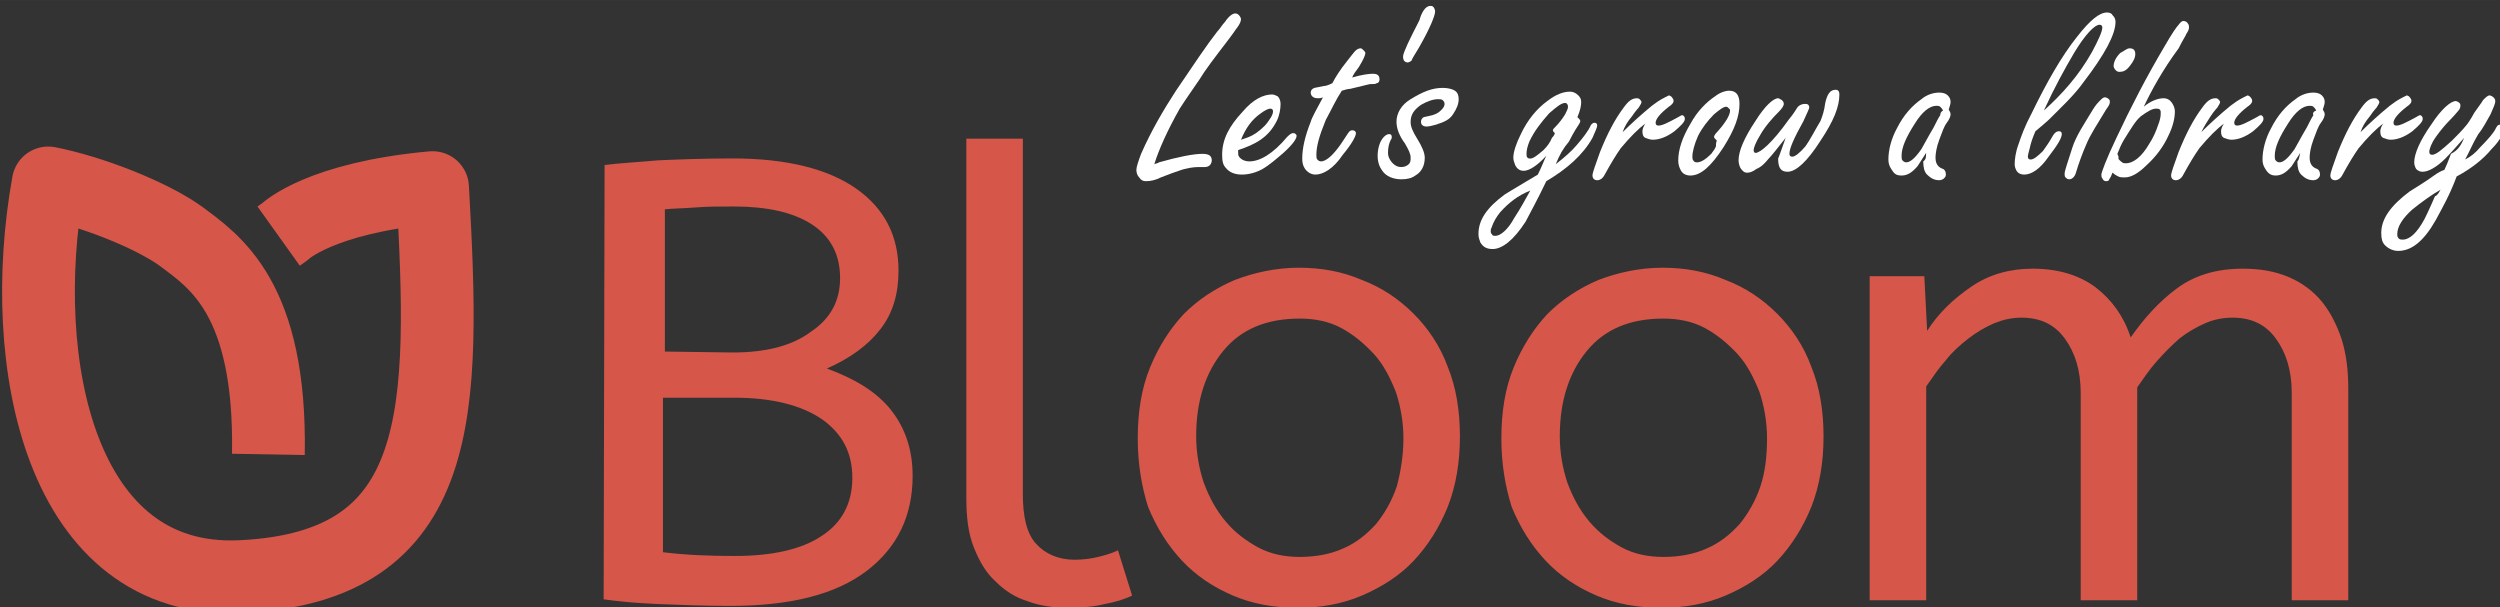
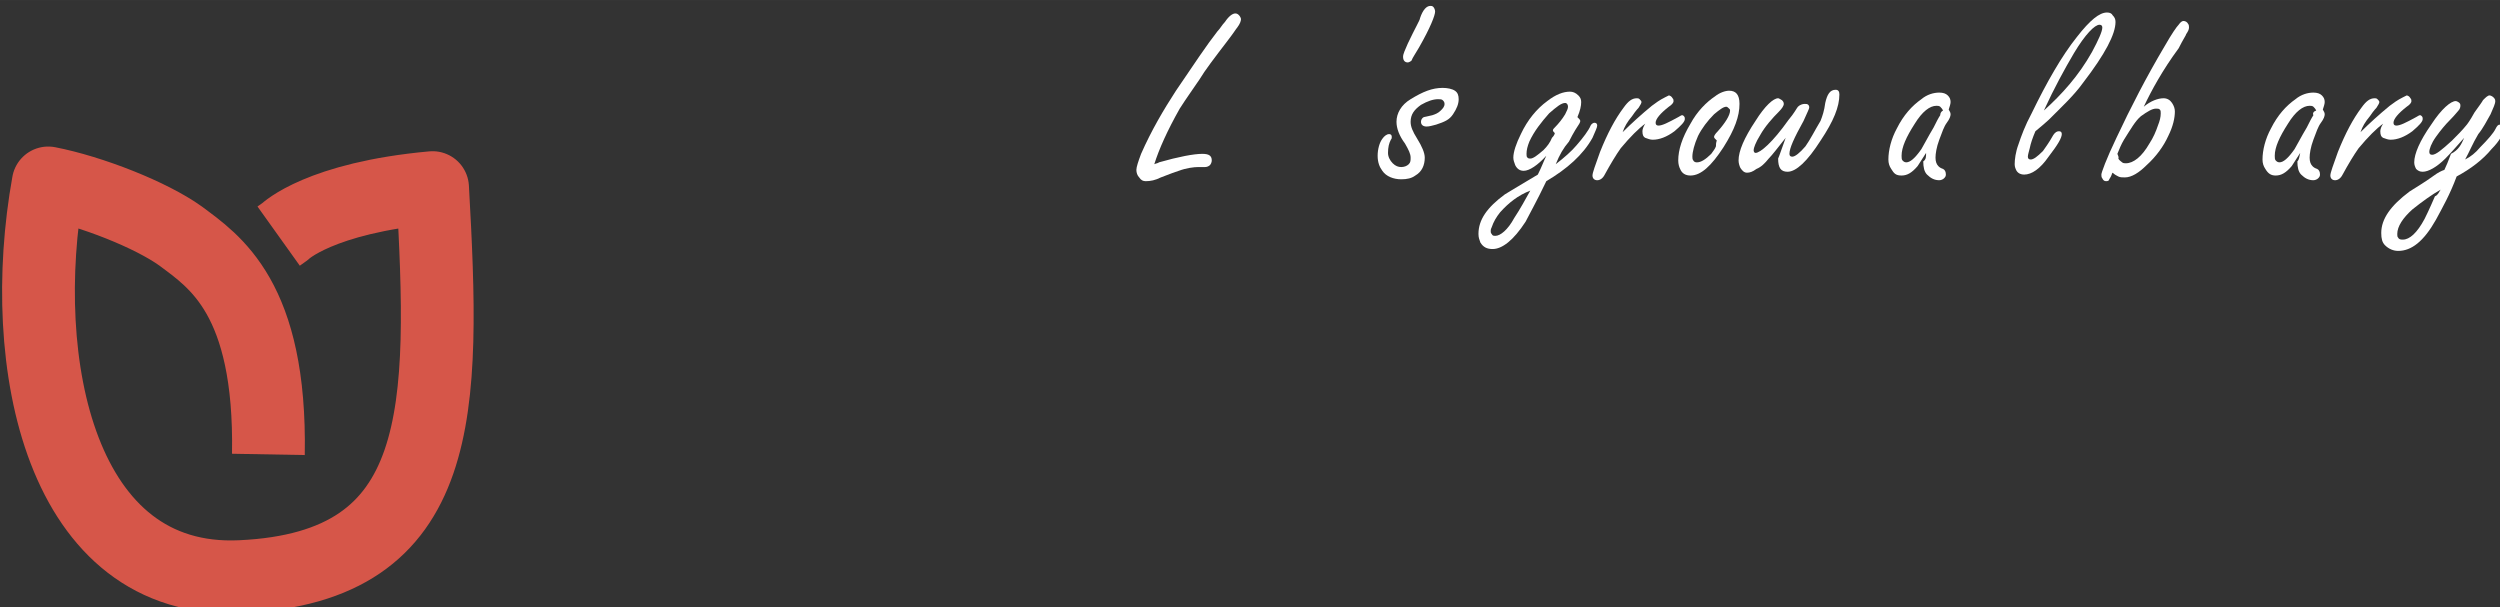
<svg xmlns="http://www.w3.org/2000/svg" xmlns:ns1="http://www.inkscape.org/namespaces/inkscape" xmlns:ns2="http://sodipodi.sourceforge.net/DTD/sodipodi-0.dtd" width="48.437mm" height="11.764mm" viewBox="0 0 171.628 41.682" id="svg4231" version="1.1" ns1:version="0.91 r13725" ns2:docname="bloomNavbarLogo.svg">
  <rect x="0" y="0" width="171.628" height="41.682" fill="#333333" stroke="none" />
  <defs id="defs4233" />
  <ns2:namedview id="base" pagecolor="#ffffff" bordercolor="#666666" borderopacity="1.0" ns1:pageopacity="0.0" ns1:pageshadow="2" ns1:zoom="0.35" ns1:cx="-83.471909" ns1:cy="-1007.7303" ns1:document-units="px" ns1:current-layer="layer1" showgrid="false" fit-margin-top="0" fit-margin-left="0" fit-margin-right="0" fit-margin-bottom="0" ns1:window-width="1920" ns1:window-height="1147" ns1:window-x="3112" ns1:window-y="468" ns1:window-maximized="1" />
  <g ns1:label="Layer 1" ns1:groupmode="layer" id="layer1" transform="translate(200.1,517.05)">
    <g transform="matrix(0.567,0,0,0.567,-551.191,-1603.021)" id="g4227">
      <path id="path4229" ns1:connector-curvature="0" ns1:export-filename="X:\dev\b36\src\BloomExe\Resources\LogoForSplashScreen.png" ns1:export-xdpi="108.54" ns1:export-ydpi="108.54" ns2:nodetypes="cccsccc" class="st1" d="m 651.704,1970.309 c 0.339,-18.976 -6.551,-23.381 -10.617,-26.431 -3.614,-2.598 -10.843,-5.422 -16.039,-6.438 -3.928,21.85 1.475,48.669 23.293,47.665 25.068,-1.153 24.748,-20.186 23.243,-47.1 -13.667,1.242 -17.846,5.309 -17.846,5.309 l -0.791,0.565" style="opacity:1;fill:none;stroke:#d65649;stroke-width:8.81;stroke-linejoin:round;stroke-opacity:1" />
-       <path id="path4231" ns1:connector-curvature="0" ns2:nodetypes="ccscsccsscscccccssscccscscscccsscsccccscccsccsccccssscccsccscssscscssssccscsssccccssscccsccscssscscssssccscsssccscccscccsccscsccccccscsccccccccc" class="st2" d="m 692.411,1935.272 c 1.711,-0.228 3.992,-0.342 6.501,-0.57 2.623,-0.114 5.589,-0.228 9.011,-0.228 6.501,0 11.52,1.255 14.942,3.65 3.422,2.395 5.133,5.703 5.133,9.923 0,2.852 -0.684,5.133 -2.167,7.072 -1.483,1.939 -3.65,3.536 -6.501,4.79 3.422,1.255 6.045,2.852 7.756,5.019 1.711,2.167 2.623,4.79 2.623,7.984 0,4.79 -1.825,8.668 -5.589,11.52 -3.764,2.852 -9.239,4.22 -16.539,4.22 -3.08,0 -5.931,-0.114 -8.783,-0.228 -2.737,-0.114 -4.905,-0.342 -6.502,-0.57 l 0.114,-52.582 m 15.74,47.335 c 4.562,0 8.098,-0.798 10.493,-2.395 2.509,-1.597 3.764,-3.992 3.764,-7.072 0,-3.08 -1.255,-5.361 -3.65,-7.072 -2.509,-1.711 -6.045,-2.623 -10.608,-2.623 l -8.669,0 0,18.706 c 2.737,0.342 5.589,0.456 8.669,0.456 m -0.228,-24.637 c 3.992,0 7.186,-0.798 9.467,-2.509 2.395,-1.597 3.536,-3.764 3.536,-6.501 0,-2.852 -1.141,-5.019 -3.422,-6.502 -2.281,-1.483 -5.475,-2.167 -9.467,-2.167 -1.711,0 -3.194,0 -4.562,0.114 -1.369,0.114 -2.623,0.114 -3.764,0.228 l 0,17.223 8.212,0.114 z m 35.13,17.109 c 0,2.737 0.456,4.79 1.597,6.045 1.141,1.255 2.737,1.939 4.676,1.939 0.912,0 1.939,-0.114 2.852,-0.342 0.912,-0.228 1.711,-0.456 2.395,-0.798 l 1.711,5.475 c -0.912,0.456 -2.053,0.798 -3.308,1.026 -1.369,0.342 -2.852,0.456 -4.448,0.456 -1.711,0 -3.422,-0.228 -4.904,-0.798 -1.483,-0.456 -2.737,-1.255 -3.878,-2.395 -1.141,-1.026 -1.939,-2.395 -2.623,-4.106 -0.684,-1.711 -0.912,-3.65 -0.912,-6.045 l 0,-43.457 6.844,0 0,43.001 0,0 z m 46.08,-6.729 c 0,-1.939 -0.342,-3.878 -0.912,-5.589 -0.684,-1.711 -1.483,-3.308 -2.623,-4.562 -1.141,-1.255 -2.509,-2.395 -3.992,-3.194 -1.483,-0.798 -3.194,-1.141 -5.019,-1.141 -3.992,0 -7.072,1.255 -9.239,3.878 -2.167,2.623 -3.308,6.045 -3.308,10.38 0,1.939 0.342,3.878 0.912,5.589 0.684,1.825 1.483,3.308 2.623,4.676 1.141,1.369 2.509,2.395 3.992,3.194 1.483,0.798 3.194,1.141 5.019,1.141 1.939,0 3.764,-0.342 5.247,-1.026 1.597,-0.684 2.852,-1.711 3.992,-2.966 1.026,-1.255 1.939,-2.852 2.509,-4.562 0.456,-1.711 0.798,-3.65 0.798,-5.817 m -32.165,0 c 0,-3.194 0.456,-6.045 1.483,-8.555 1.026,-2.509 2.395,-4.676 4.106,-6.502 1.711,-1.711 3.764,-3.08 6.159,-4.106 2.395,-0.912 5.019,-1.483 7.756,-1.483 2.737,0 5.247,0.456 7.642,1.483 2.395,0.912 4.448,2.281 6.273,4.106 1.711,1.711 3.194,3.878 4.106,6.387 1.027,2.509 1.483,5.361 1.483,8.441 0,3.08 -0.456,5.931 -1.483,8.555 -1.026,2.509 -2.395,4.676 -4.106,6.501 -1.711,1.825 -3.878,3.194 -6.273,4.22 -2.395,1.026 -5.019,1.483 -7.756,1.483 -2.852,0 -5.475,-0.456 -7.87,-1.483 -2.395,-1.026 -4.448,-2.395 -6.159,-4.22 -1.711,-1.825 -3.08,-3.992 -4.106,-6.501 -0.798,-2.509 -1.255,-5.247 -1.255,-8.326 z m 76.192,0 c 0,-1.939 -0.342,-3.878 -0.912,-5.589 -0.684,-1.711 -1.483,-3.308 -2.623,-4.562 -1.141,-1.255 -2.509,-2.395 -3.992,-3.194 -1.483,-0.798 -3.194,-1.141 -5.019,-1.141 -3.992,0 -7.072,1.255 -9.239,3.878 -2.167,2.623 -3.308,6.045 -3.308,10.38 0,1.939 0.342,3.878 0.912,5.589 0.684,1.825 1.483,3.308 2.623,4.676 1.141,1.369 2.509,2.395 3.992,3.194 1.483,0.798 3.194,1.141 5.019,1.141 1.939,0 3.764,-0.342 5.247,-1.026 1.597,-0.684 2.852,-1.711 3.992,-2.966 1.026,-1.255 1.939,-2.852 2.509,-4.562 0.57,-1.711 0.798,-3.65 0.798,-5.817 m -32.165,0 c 0,-3.194 0.456,-6.045 1.483,-8.555 1.026,-2.509 2.395,-4.676 4.106,-6.502 1.711,-1.711 3.764,-3.08 6.159,-4.106 2.395,-0.912 5.019,-1.483 7.756,-1.483 2.737,0 5.247,0.456 7.642,1.483 2.395,0.912 4.448,2.281 6.273,4.106 1.711,1.711 3.194,3.878 4.106,6.387 1.027,2.509 1.483,5.361 1.483,8.441 0,3.08 -0.456,5.931 -1.483,8.555 -1.026,2.509 -2.395,4.676 -4.106,6.501 -1.711,1.825 -3.878,3.194 -6.273,4.22 -2.395,1.026 -5.019,1.483 -7.756,1.483 -2.852,0 -5.475,-0.456 -7.87,-1.483 -2.395,-1.026 -4.448,-2.395 -6.159,-4.22 -1.711,-1.825 -3.08,-3.992 -4.106,-6.501 -0.798,-2.509 -1.255,-5.247 -1.255,-8.326 l 0,0 z m 51.555,-13.003 c 1.369,-2.167 3.194,-3.878 5.361,-5.361 2.167,-1.483 4.676,-2.167 7.414,-2.167 3.08,0 5.703,0.798 7.642,2.281 1.939,1.483 3.422,3.536 4.22,6.045 1.597,-2.281 3.422,-4.334 5.589,-5.931 2.167,-1.597 4.791,-2.395 7.984,-2.395 2.167,0 3.992,0.342 5.589,1.026 1.597,0.684 2.966,1.711 3.992,2.966 1.026,1.255 1.825,2.852 2.395,4.562 0.57,1.825 0.798,3.764 0.798,5.931 l 0,25.663 -6.844,0 0,-25.093 c 0,-2.737 -0.684,-4.905 -1.939,-6.615 -1.255,-1.711 -2.966,-2.509 -5.247,-2.509 -1.141,0 -2.281,0.228 -3.308,0.684 -1.026,0.456 -2.053,1.027 -3.08,1.825 -0.912,0.798 -1.825,1.711 -2.737,2.737 -0.912,1.027 -1.597,2.053 -2.395,3.194 l 0,25.778 -6.844,0 0,-25.093 c 0,-2.737 -0.684,-4.905 -1.939,-6.615 -1.255,-1.711 -2.966,-2.509 -5.247,-2.509 -1.141,0 -2.167,0.228 -3.308,0.684 -1.027,0.456 -2.053,1.027 -3.08,1.825 -1.027,0.798 -1.939,1.597 -2.737,2.623 -0.912,1.026 -1.597,2.053 -2.395,3.194 l 0,25.892 -6.844,0 0,-39.237 6.615,0 0.342,6.615 z" style="fill:#d65649;fill-opacity:1" />
      <g transform="matrix(1.141,0,0,1.141,591.582,1884.172)" id="g4233" style="fill:#ffffff;fill-opacity:1">
        <path id="path4235" ns1:connector-curvature="0" class="st3" d="m 146.7,44.7 c 0.2,-0.1 0.4,-0.1 0.5,-0.2 2.1,-0.6 3.7,-0.9 4.6,-0.9 0.7,0 1,0.2 1,0.7 0,0.2 -0.1,0.4 -0.2,0.5 -0.1,0.1 -0.3,0.2 -0.5,0.2 -0.1,0 -0.2,0 -0.4,0 -0.1,0 -0.3,0 -0.3,0 -0.5,0 -1.3,0.1 -2.1,0.4 -0.3,0.1 -0.9,0.3 -1.9,0.7 -0.6,0.3 -1.1,0.4 -1.6,0.4 -0.3,0 -0.5,-0.1 -0.7,-0.4 -0.2,-0.2 -0.3,-0.5 -0.3,-0.8 0,-0.3 0.2,-0.9 0.5,-1.7 1.1,-2.5 2.4,-4.7 3.7,-6.7 1.9,-2.8 3.3,-4.9 4.4,-6.3 0.3,-0.3 0.5,-0.7 0.8,-1 0.4,-0.6 0.8,-0.9 1.1,-0.9 0.2,0 0.3,0.1 0.4,0.2 0.1,0.1 0.2,0.3 0.2,0.4 0,0.2 -0.1,0.5 -0.4,0.9 -0.1,0.1 -0.4,0.6 -1.1,1.5 -1.3,1.7 -2.3,3 -2.9,4 -0.6,0.9 -1.4,2 -2.1,3.1 -1.3,2.3 -2.2,4.3 -2.7,5.9 z" style="fill:#ffffff;fill-opacity:1" />
-         <path id="path4237" ns1:connector-curvature="0" class="st3" d="m 155.6,43.2 0,0.2 c 0,0.2 0,0.4 0.1,0.5 0.2,0.3 0.6,0.5 1.1,0.5 1.1,0 2.5,-0.8 4,-2.6 0.3,-0.3 0.5,-0.4 0.6,-0.4 0.1,0 0.2,0 0.3,0.1 0.1,0.1 0.1,0.1 0.1,0.2 0,0.3 -0.4,0.9 -1.4,1.8 -0.7,0.6 -1.5,1.3 -2.2,1.7 -0.7,0.4 -1.5,0.6 -2.2,0.6 -0.7,0 -1.3,-0.2 -1.7,-0.7 -0.3,-0.3 -0.4,-0.7 -0.4,-1.4 0,-1.6 0.7,-3 2.2,-4.6 1.1,-1.3 2.2,-1.8 3.1,-1.8 0.2,0 0.4,0.1 0.6,0.2 0.2,0.2 0.3,0.5 0.3,0.8 0,0.5 -0.1,1.2 -0.4,1.8 -0.9,1.8 -2.3,2.5 -4.1,3.1 z m 0.3,-1.1 c 0.6,-0.2 1,-0.3 1.6,-0.7 0.8,-0.6 1.1,-0.9 1.6,-1.7 0.1,-0.2 0.2,-0.4 0.2,-0.6 0,-0.2 -0.1,-0.3 -0.3,-0.3 -0.2,0 -0.6,0.2 -1,0.5 -1,0.7 -1.6,1.6 -2.1,2.8 z" style="fill:#ffffff;fill-opacity:1" />
-         <path id="path4239" ns1:connector-curvature="0" class="st3" d="m 166.6,36.9 c -0.6,0.9 -1.1,2 -1.7,3.1 -0.7,1.7 -1,2.8 -1,3.7 0,0.2 0,0.4 0.1,0.5 0.1,0.1 0.2,0.2 0.4,0.2 0.4,0 1,-0.4 1.7,-1.3 0.4,-0.5 0.7,-1 1.1,-1.6 0.2,-0.3 0.3,-0.4 0.5,-0.4 0.1,0 0.2,0 0.3,0.1 0.1,0.1 0.1,0.2 0.1,0.2 0,0.3 -0.4,1.1 -1.4,2.3 -1,1.5 -2.1,2.1 -2.9,2.1 -0.4,0 -0.8,-0.2 -1.1,-0.6 -0.2,-0.3 -0.3,-0.6 -0.3,-1.1 0,-1.1 0.3,-2.4 0.9,-3.9 0.1,-0.4 0.6,-1.3 1.3,-2.6 -0.2,0.1 -0.4,0.1 -0.5,0.1 -0.2,0 -0.3,0 -0.5,-0.1 -0.2,-0.1 -0.3,-0.3 -0.3,-0.5 0,-0.2 0.1,-0.4 0.4,-0.5 0.1,0 0.4,-0.1 1,-0.2 0.2,0 0.5,-0.1 0.9,-0.3 0.3,-0.6 0.8,-1.4 1.6,-2.4 0.4,-0.5 0.7,-0.9 0.8,-1 0.2,-0.2 0.4,-0.3 0.6,-0.3 0.1,0 0.2,0.1 0.3,0.2 0.1,0.1 0.2,0.2 0.2,0.3 0,0.2 -0.2,0.7 -0.7,1.5 -0.3,0.4 -0.6,0.8 -0.7,1.1 1,-0.3 1.8,-0.4 2.2,-0.4 0.5,0 0.7,0.2 0.7,0.6 0,0.2 -0.1,0.4 -0.3,0.4 -0.1,0.1 -0.3,0.1 -0.7,0.1 -0.1,0 -0.8,0.2 -2.1,0.5 -0.2,0 -0.6,0.1 -0.9,0.2 l 0,0 z" style="fill:#ffffff;fill-opacity:1" />
        <path id="path4241" ns1:connector-curvature="0" class="st3" d="m 176,27.9 c 0.1,0 0.2,0 0.3,0.1 0.1,0.1 0.2,0.3 0.2,0.5 0,0.4 -0.5,1.7 -1.7,3.8 -0.4,0.7 -0.7,1.1 -0.8,1.4 -0.1,0.1 -0.3,0.2 -0.4,0.2 -0.3,0 -0.5,-0.2 -0.5,-0.6 0,-0.3 0.2,-0.7 0.5,-1.4 0.8,-1.7 1.3,-2.5 1.3,-2.7 0.3,-0.9 0.7,-1.3 1.1,-1.3 z" style="fill:#ffffff;fill-opacity:1" />
        <path id="path4243" ns1:connector-curvature="0" class="st3" d="m 177.3,36.6 c 0.5,0 1,0.1 1.3,0.3 0.3,0.2 0.4,0.5 0.4,0.9 0,0.5 -0.2,1 -0.6,1.6 -0.4,0.6 -0.9,0.8 -1.8,1.1 -0.4,0.1 -0.7,0.2 -1,0.2 -0.4,0 -0.6,-0.2 -0.6,-0.5 0,-0.2 0.1,-0.4 0.3,-0.5 0.1,0 0.4,-0.1 0.9,-0.2 0.3,-0.1 0.6,-0.2 0.9,-0.5 0.2,-0.2 0.4,-0.4 0.4,-0.7 0,-0.2 -0.1,-0.3 -0.2,-0.4 -0.1,-0.1 -0.3,-0.1 -0.5,-0.1 -0.5,0 -1.1,0.2 -1.8,0.6 -0.7,0.5 -1.1,1 -1.1,1.8 0,0.5 0.2,1 0.7,1.8 0.5,0.8 0.8,1.5 0.8,2 0,0.8 -0.3,1.5 -1,1.9 -0.4,0.3 -0.9,0.4 -1.5,0.4 -0.8,0 -1.6,-0.3 -2,-0.9 -0.3,-0.4 -0.5,-0.9 -0.5,-1.6 0,-0.7 0.2,-1.4 0.5,-1.8 0.2,-0.3 0.5,-0.5 0.7,-0.5 0.2,0 0.3,0.1 0.3,0.3 0,0.1 0,0.2 -0.1,0.3 -0.2,0.4 -0.3,0.8 -0.3,1.4 0,0.4 0.2,0.8 0.5,1.1 0.3,0.3 0.6,0.4 0.9,0.4 0.3,0 0.6,-0.1 0.8,-0.3 0.2,-0.2 0.2,-0.4 0.2,-0.7 0,-0.4 -0.2,-0.8 -0.6,-1.5 -0.6,-0.8 -0.9,-1.6 -0.9,-2.3 0,-0.9 0.5,-1.8 1.5,-2.4 1.3,-0.8 2.3,-1.2 3.4,-1.2 l 0,0 z" style="fill:#ffffff;fill-opacity:1" />
        <path id="path4245" ns1:connector-curvature="0" class="st3" d="m 189.3,44.7 c 0.9,-0.7 1.7,-1.4 2.2,-2 0.7,-0.8 1.3,-1.6 1.5,-2.1 0.1,-0.2 0.3,-0.3 0.4,-0.3 0.2,0 0.3,0.1 0.3,0.3 0,0.2 -0.2,0.6 -0.5,1.3 -1,1.8 -2.7,3.3 -4.9,4.6 -1,2.1 -1.8,3.5 -2.2,4.3 -1.3,2 -2.5,2.9 -3.5,2.9 -0.6,0 -1,-0.2 -1.3,-0.7 -0.1,-0.3 -0.2,-0.5 -0.2,-0.9 0,-1.5 0.9,-2.8 2.8,-4.2 0.3,-0.2 1.5,-0.9 3.5,-2.1 0.4,-0.8 0.7,-1.6 0.9,-2 -0.9,1 -1.8,1.6 -2.4,1.6 -0.4,0 -0.7,-0.2 -0.9,-0.6 -0.1,-0.3 -0.2,-0.5 -0.2,-0.8 0,-0.6 0.3,-1.5 0.8,-2.5 0.7,-1.5 1.7,-2.7 2.8,-3.5 0.9,-0.7 1.7,-1 2.4,-1 0.3,0 0.6,0.1 0.9,0.4 0.2,0.2 0.3,0.4 0.3,0.7 0,0.4 -0.1,0.9 -0.4,1.6 0.2,0.2 0.3,0.3 0.3,0.4 0,0.1 0,0.1 -0.1,0.3 -0.2,0.3 -0.6,0.9 -1.1,1.9 -0.6,0.7 -1,1.4 -1.4,2.4 z m -0.1,-3.3 c -0.1,-0.1 -0.2,-0.2 -0.2,-0.3 0,-0.1 0.1,-0.2 0.2,-0.3 0.4,-0.4 0.8,-0.9 1.1,-1.4 0.2,-0.4 0.3,-0.6 0.3,-0.8 0,-0.2 -0.1,-0.4 -0.3,-0.4 -0.4,0 -0.9,0.4 -1.7,1.1 -0.8,0.9 -1.6,1.9 -2.1,3 -0.2,0.5 -0.3,0.9 -0.3,1.3 0,0.2 0,0.3 0.1,0.4 0.1,0.1 0.2,0.1 0.3,0.1 0.3,0 0.7,-0.3 1.4,-0.9 0.4,-0.4 0.7,-0.8 0.9,-1.3 0.3,-0.3 0.3,-0.5 0.3,-0.5 l 0,0 z m -2.6,6.1 c -1.3,0.5 -2.3,1.3 -3.2,2.3 -0.4,0.5 -0.7,1 -0.9,1.6 -0.1,0.2 -0.1,0.3 -0.1,0.4 0,0.1 0,0.2 0.1,0.3 0.1,0.2 0.2,0.2 0.4,0.2 0.5,0 1.3,-0.6 2,-1.9 0.6,-0.9 1.2,-2 1.7,-2.9 z" style="fill:#ffffff;fill-opacity:1" />
        <path id="path4247" ns1:connector-curvature="0" class="st3" d="m 196.4,41.3 c 0.9,-0.9 2,-1.9 3.1,-2.8 0.4,-0.3 0.8,-0.6 1.4,-0.9 0.2,-0.1 0.4,-0.2 0.4,-0.2 0.1,0 0.3,0.1 0.4,0.3 0.1,0.1 0.1,0.2 0.1,0.3 0,0.2 -0.2,0.4 -0.5,0.6 -0.9,0.7 -1.4,1.3 -1.4,1.7 0,0.2 0.1,0.3 0.3,0.3 0.4,0 1,-0.3 2.1,-0.9 0.2,-0.1 0.3,-0.2 0.4,-0.2 0.1,0 0.1,0 0.2,0.1 0.1,0.1 0.1,0.2 0.1,0.3 0,0.3 -0.4,0.7 -1.1,1.3 -0.8,0.6 -1.6,0.9 -2.3,0.9 -0.3,0 -0.5,-0.1 -0.8,-0.2 -0.2,-0.1 -0.3,-0.3 -0.3,-0.7 0,-0.2 0.1,-0.5 0.3,-0.8 -0.7,0.5 -1.6,1.4 -2.6,2.6 -0.5,0.7 -1.1,1.7 -1.7,2.8 -0.2,0.4 -0.5,0.6 -0.8,0.6 -0.3,0 -0.5,-0.2 -0.5,-0.5 0,-0.3 0.3,-1.1 0.8,-2.5 0.8,-2 1.6,-3.5 2.5,-4.7 0.5,-0.7 0.9,-1 1.4,-1 0.1,0 0.2,0 0.3,0.1 0.1,0.1 0.2,0.2 0.2,0.3 0,0.1 -0.1,0.3 -0.3,0.6 0,0 -0.3,0.3 -0.7,0.9 -0.5,0.6 -0.8,1.1 -1,1.7 l 0,0 z" style="fill:#ffffff;fill-opacity:1" />
        <path id="path4249" ns1:connector-curvature="0" class="st3" d="m 207.7,36.9 c 0.7,0 1.1,0.4 1.1,1.4 0,1.3 -0.5,2.7 -1.7,4.6 -1.3,2 -2.4,3 -3.5,3 -0.5,0 -0.9,-0.2 -1.1,-0.7 -0.1,-0.2 -0.2,-0.5 -0.2,-0.9 0,-1.1 0.4,-2.4 1.3,-3.9 0.7,-1.3 1.7,-2.3 2.6,-2.9 0.5,-0.4 1.1,-0.6 1.5,-0.6 z m -1.3,5.3 c -0.2,-0.2 -0.3,-0.3 -0.3,-0.4 0,-0.1 0.1,-0.3 0.4,-0.6 0.8,-0.9 1.3,-1.7 1.3,-2.2 0,-0.1 0,-0.1 -0.1,-0.2 -0.1,-0.1 -0.2,-0.2 -0.3,-0.2 -0.3,0 -0.7,0.3 -1.3,0.8 -0.7,0.7 -1.3,1.5 -1.7,2.3 -0.4,0.9 -0.6,1.7 -0.6,2.2 0,0.1 0,0.3 0.1,0.4 0.1,0.2 0.3,0.2 0.4,0.2 0.4,0 0.9,-0.3 1.5,-0.9 0.2,-0.3 0.4,-0.5 0.5,-0.8 0,-0.5 0.1,-0.6 0.1,-0.6 l 0,0 z" style="fill:#ffffff;fill-opacity:1" />
        <path id="path4251" ns1:connector-curvature="0" class="st3" d="m 213.7,41.9 c -0.8,1 -1.4,1.8 -1.8,2.2 -0.4,0.5 -0.8,0.9 -1.3,1.1 -0.4,0.3 -0.7,0.4 -1,0.4 -0.3,0 -0.5,-0.2 -0.7,-0.5 -0.1,-0.2 -0.2,-0.5 -0.2,-0.8 0,-1 0.6,-2.4 1.8,-4.2 1,-1.6 1.9,-2.4 2.4,-2.4 0.1,0 0.2,0.1 0.4,0.2 0.1,0.1 0.2,0.2 0.2,0.4 0,0.2 -0.2,0.5 -0.5,0.8 -0.7,0.7 -1.5,1.6 -2,2.5 -0.5,0.8 -0.7,1.4 -0.7,1.6 0,0.2 0.1,0.3 0.2,0.3 0.5,0 1.8,-1.1 3.5,-3.5 0.6,-0.7 0.9,-1.3 1,-1.4 0.2,-0.2 0.5,-0.3 0.7,-0.3 0.2,0 0.3,0 0.4,0.1 0.1,0.1 0.1,0.2 0.1,0.3 0,0.1 -0.2,0.5 -0.6,1.4 -1,1.8 -1.5,2.9 -1.5,3.5 0,0.2 0.1,0.3 0.3,0.3 0.3,0 0.8,-0.4 1.4,-1.1 0.5,-0.7 1,-1.7 1.6,-2.7 0.2,-0.5 0.4,-1.1 0.5,-1.9 0.2,-0.9 0.5,-1.4 1.1,-1.4 0.3,0 0.4,0.2 0.4,0.5 0,1.3 -0.6,2.8 -2,4.9 -1.4,2.2 -2.6,3.3 -3.5,3.3 -0.7,0 -1,-0.4 -1,-1.4 0.1,-0.2 0.4,-1.1 0.8,-2.2 l 0,0 z" style="fill:#ffffff;fill-opacity:1" />
        <path id="path4253" ns1:connector-curvature="0" class="st3" d="m 228.6,43.5 c -0.3,0.5 -0.6,0.9 -0.9,1.4 -0.6,0.7 -1.1,1 -1.7,1 -0.6,0 -0.8,-0.2 -1.1,-0.7 -0.2,-0.3 -0.3,-0.6 -0.3,-1 0,-1 0.3,-2.2 0.9,-3.3 0.7,-1.4 1.6,-2.4 2.6,-3.1 0.6,-0.5 1.3,-0.7 1.9,-0.7 0.4,0 0.7,0.1 0.9,0.3 0.2,0.2 0.3,0.4 0.3,0.7 0,0.2 -0.1,0.5 -0.2,0.8 0.1,0.2 0.2,0.3 0.2,0.5 0,0.2 -0.1,0.5 -0.4,0.9 -0.3,0.4 -0.5,1 -0.8,1.8 -0.3,0.8 -0.4,1.5 -0.4,1.9 0,0.4 0.1,0.7 0.3,0.9 0.1,0.1 0.2,0.2 0.5,0.3 0.2,0.1 0.3,0.3 0.3,0.6 0,0.2 -0.1,0.3 -0.2,0.4 -0.1,0.1 -0.3,0.2 -0.5,0.2 -0.5,0 -0.9,-0.2 -1.3,-0.6 -0.3,-0.3 -0.4,-0.8 -0.4,-1.4 0.3,-0.2 0.3,-0.5 0.3,-0.9 l 0,0 z m 1.8,-4.5 c -0.1,-0.2 -0.2,-0.3 -0.3,-0.4 -0.1,-0.1 -0.3,-0.1 -0.4,-0.1 -0.7,0 -1.5,0.6 -2.3,1.9 -0.9,1.4 -1.4,2.5 -1.4,3.4 0,0.2 0,0.4 0.1,0.5 0.1,0.1 0.2,0.2 0.4,0.2 0.4,0 0.9,-0.4 1.6,-1.4 0.3,-0.5 0.7,-1.3 1.3,-2.3 0.3,-0.6 0.5,-1 0.7,-1.3 0,-0.2 0.1,-0.4 0.3,-0.5 z" style="fill:#ffffff;fill-opacity:1" />
        <path id="path4255" ns1:connector-curvature="0" class="st3" d="m 240.2,41.2 c -0.3,0.7 -0.5,1.3 -0.6,1.8 -0.1,0.4 -0.2,0.7 -0.2,0.9 0,0.2 0.1,0.3 0.3,0.3 0.3,0 0.7,-0.3 1.3,-0.9 0.2,-0.3 0.6,-0.8 1.1,-1.7 0.2,-0.3 0.4,-0.4 0.6,-0.4 0.2,0 0.3,0.1 0.3,0.3 0,0.4 -0.4,1.1 -1.4,2.4 -0.9,1.3 -1.8,1.9 -2.6,1.9 -0.3,0 -0.6,-0.1 -0.8,-0.4 -0.1,-0.2 -0.2,-0.4 -0.2,-0.7 0,-0.5 0.1,-1.3 0.4,-2.1 0.3,-0.9 0.7,-2 1.4,-3.3 1.6,-3.3 3.2,-6.1 4.8,-8.1 1.4,-1.8 2.4,-2.6 3.2,-2.6 0.3,0 0.5,0.1 0.6,0.3 0.2,0.2 0.3,0.4 0.3,0.7 0,1.3 -1.1,3.4 -3.4,6.4 -1,1.4 -2.3,2.6 -3.7,4 -0.2,0.2 -0.8,0.7 -1.4,1.2 l 0,0 z m 0.9,-2.2 c 1.9,-1.7 3.7,-3.7 5.1,-6.2 0.7,-1.3 1.1,-2.2 1.1,-2.6 0,-0.2 -0.1,-0.3 -0.3,-0.3 -0.5,0 -1.5,1 -2.7,3 -1,1.7 -2.1,3.7 -3.2,6.1 l 0,0 z" style="fill:#ffffff;fill-opacity:1" />
-         <path id="path4257" ns1:connector-curvature="0" class="st3" d="m 247.6,37.6 c 0.1,0 0.3,0.1 0.4,0.2 0.1,0.1 0.1,0.2 0.1,0.3 0,0.2 -0.1,0.4 -0.4,0.8 -0.9,1.5 -1.7,2.7 -2.1,3.7 -0.4,0.9 -0.8,2 -1.1,3 -0.1,0.4 -0.4,0.7 -0.7,0.7 -0.2,0 -0.3,-0.1 -0.4,-0.2 -0.1,-0.1 -0.1,-0.2 -0.1,-0.4 0,-0.3 0.3,-1.1 0.8,-2.7 0.4,-1.3 1.3,-2.6 2.2,-4.1 0.3,-0.5 0.6,-0.8 0.7,-0.9 0.3,-0.3 0.4,-0.4 0.6,-0.4 l 0,0 z m 2.6,-5.2 c 0.4,0 0.6,0.2 0.6,0.6 0,0.4 -0.2,0.8 -0.6,1.3 -0.4,0.5 -0.7,0.6 -1.1,0.6 -0.2,0 -0.3,-0.1 -0.4,-0.2 -0.1,-0.1 -0.2,-0.3 -0.2,-0.4 0,-0.4 0.2,-0.9 0.7,-1.4 0.4,-0.2 0.7,-0.5 1,-0.5 l 0,0 z" style="fill:#ffffff;fill-opacity:1" />
        <path id="path4259" ns1:connector-curvature="0" class="st3" d="m 251.7,38.6 c 0.7,-0.6 1.5,-0.9 2.1,-0.9 0.4,0 0.7,0.2 0.9,0.5 0.2,0.3 0.3,0.6 0.3,0.9 0,0.7 -0.2,1.6 -0.7,2.6 -0.5,1.1 -1.3,2.2 -2.3,3.1 -0.8,0.8 -1.6,1.3 -2.3,1.3 -0.3,0 -0.5,0 -0.7,-0.1 -0.2,-0.1 -0.4,-0.2 -0.6,-0.4 -0.1,0.1 -0.1,0.2 -0.1,0.2 -0.1,0.3 -0.3,0.5 -0.3,0.6 -0.1,0.1 -0.2,0.1 -0.3,0.1 -0.2,0 -0.3,-0.1 -0.4,-0.3 -0.1,-0.1 -0.1,-0.3 -0.1,-0.4 0,-0.2 0.5,-1.6 1.6,-3.9 1.5,-3.2 3.2,-6.5 5.1,-9.7 0.8,-1.4 1.3,-2.1 1.5,-2.3 0.2,-0.3 0.4,-0.4 0.5,-0.4 0.2,0 0.4,0.1 0.5,0.3 0.1,0.1 0.1,0.3 0.1,0.4 0,0.2 -0.1,0.4 -0.3,0.7 0,0.1 -0.3,0.5 -0.8,1.5 -1.7,2.3 -2.9,4.5 -3.7,6.2 l 0,0 z m -2.7,5.5 c 0.1,0.2 0.3,0.3 0.4,0.4 0.1,0.1 0.3,0.1 0.4,0.1 0.8,0 1.7,-0.7 2.5,-2.1 0.4,-0.6 0.7,-1.3 0.9,-1.9 0.2,-0.5 0.3,-0.9 0.3,-1.3 0,-0.2 0,-0.3 -0.1,-0.4 -0.1,-0.1 -0.2,-0.1 -0.4,-0.1 -0.4,0 -0.9,0.3 -1.6,0.8 -0.6,0.5 -1.1,1.4 -1.8,2.5 -0.3,0.5 -0.5,1 -0.7,1.5 0.2,0.4 0.1,0.5 0.1,0.5 l 0,0 z" style="fill:#ffffff;fill-opacity:1" />
-         <path id="path4261" ns1:connector-curvature="0" class="st3" d="m 257.8,41.3 c 0.9,-0.9 2,-1.9 3.1,-2.8 0.4,-0.3 0.8,-0.6 1.4,-0.9 0.2,-0.1 0.4,-0.2 0.4,-0.2 0.1,0 0.3,0.1 0.4,0.3 0.1,0.1 0.1,0.2 0.1,0.3 0,0.2 -0.2,0.4 -0.5,0.6 -0.9,0.7 -1.4,1.3 -1.4,1.7 0,0.2 0.1,0.3 0.3,0.3 0.4,0 1,-0.3 2.1,-0.9 0.2,-0.1 0.3,-0.2 0.4,-0.2 0.1,0 0.1,0 0.2,0.1 0.1,0.1 0.1,0.2 0.1,0.3 0,0.3 -0.4,0.7 -1.1,1.3 -0.8,0.6 -1.6,0.9 -2.3,0.9 -0.3,0 -0.5,-0.1 -0.8,-0.2 -0.2,-0.1 -0.3,-0.3 -0.3,-0.7 0,-0.2 0.1,-0.5 0.3,-0.8 -0.7,0.5 -1.6,1.4 -2.6,2.6 -0.5,0.7 -1.1,1.7 -1.7,2.8 -0.2,0.4 -0.5,0.6 -0.8,0.6 -0.3,0 -0.5,-0.2 -0.5,-0.5 0,-0.3 0.3,-1.1 0.8,-2.5 0.8,-2 1.6,-3.5 2.5,-4.7 0.5,-0.7 0.9,-1 1.4,-1 0.1,0 0.2,0 0.3,0.1 0.1,0.1 0.2,0.2 0.2,0.3 0,0.1 -0.1,0.3 -0.3,0.6 0,0 -0.3,0.3 -0.7,0.9 -0.4,0.6 -0.7,1.1 -1,1.7 l 0,0 z" style="fill:#ffffff;fill-opacity:1" />
        <path id="path4263" ns1:connector-curvature="0" class="st3" d="m 268.3,43.5 c -0.3,0.5 -0.6,0.9 -0.9,1.4 -0.6,0.7 -1.1,1 -1.7,1 -0.5,0 -0.8,-0.2 -1.1,-0.7 -0.2,-0.3 -0.3,-0.6 -0.3,-1 0,-1 0.3,-2.2 0.9,-3.3 0.7,-1.4 1.6,-2.4 2.6,-3.1 0.6,-0.5 1.3,-0.7 1.9,-0.7 0.4,0 0.7,0.1 0.9,0.3 0.2,0.2 0.3,0.4 0.3,0.7 0,0.2 -0.1,0.5 -0.2,0.8 0.1,0.2 0.2,0.3 0.2,0.5 0,0.2 -0.1,0.5 -0.4,0.9 -0.3,0.4 -0.5,1 -0.8,1.8 -0.3,0.8 -0.4,1.5 -0.4,1.9 0,0.4 0.1,0.7 0.3,0.9 0.1,0.1 0.2,0.2 0.5,0.3 0.2,0.1 0.3,0.3 0.3,0.6 0,0.2 -0.1,0.3 -0.2,0.4 -0.1,0.1 -0.3,0.2 -0.5,0.2 -0.5,0 -0.9,-0.2 -1.3,-0.6 -0.3,-0.3 -0.4,-0.8 -0.4,-1.4 0.2,-0.2 0.2,-0.5 0.3,-0.9 l 0,0 z M 270,39 c -0.1,-0.2 -0.2,-0.3 -0.3,-0.4 -0.1,-0.1 -0.3,-0.1 -0.4,-0.1 -0.7,0 -1.5,0.6 -2.3,1.9 -0.9,1.4 -1.4,2.5 -1.4,3.4 0,0.2 0,0.4 0.1,0.5 0.1,0.1 0.2,0.2 0.4,0.2 0.4,0 0.9,-0.4 1.6,-1.4 0.3,-0.5 0.7,-1.3 1.3,-2.3 0.3,-0.6 0.5,-1 0.7,-1.3 -0.1,-0.2 0,-0.4 0.3,-0.5 z" style="fill:#ffffff;fill-opacity:1" />
        <path id="path4265" ns1:connector-curvature="0" class="st3" d="m 274.7,41.3 c 0.9,-0.9 2,-1.9 3.1,-2.8 0.4,-0.3 0.8,-0.6 1.4,-0.9 0.2,-0.1 0.4,-0.2 0.4,-0.2 0.1,0 0.3,0.1 0.4,0.3 0.1,0.1 0.1,0.2 0.1,0.3 0,0.2 -0.2,0.4 -0.5,0.6 -0.9,0.7 -1.4,1.3 -1.4,1.7 0,0.2 0.1,0.3 0.3,0.3 0.4,0 1,-0.3 2.1,-0.9 0.2,-0.1 0.3,-0.2 0.4,-0.2 0.1,0 0.1,0 0.2,0.1 0.1,0.1 0.1,0.2 0.1,0.3 0,0.3 -0.4,0.7 -1.1,1.3 -0.8,0.6 -1.6,0.9 -2.3,0.9 -0.3,0 -0.5,-0.1 -0.8,-0.2 -0.2,-0.1 -0.3,-0.3 -0.3,-0.7 0,-0.2 0.1,-0.5 0.3,-0.8 -0.7,0.5 -1.6,1.4 -2.6,2.6 -0.5,0.7 -1.1,1.7 -1.7,2.8 -0.2,0.4 -0.5,0.6 -0.8,0.6 -0.3,0 -0.5,-0.2 -0.5,-0.5 0,-0.3 0.3,-1.1 0.8,-2.5 0.8,-2 1.6,-3.5 2.5,-4.7 0.5,-0.7 0.9,-1 1.4,-1 0.1,0 0.2,0 0.3,0.1 0.1,0.1 0.2,0.2 0.2,0.3 0,0.1 -0.1,0.3 -0.3,0.6 0,0 -0.3,0.3 -0.7,0.9 -0.5,0.6 -0.8,1.1 -1,1.7 l 0,0 z" style="fill:#ffffff;fill-opacity:1" />
        <path id="path4267" ns1:connector-curvature="0" class="st3" d="m 285.7,41.9 c -0.8,0.9 -1.5,1.7 -2,2.2 -0.9,0.9 -1.8,1.4 -2.4,1.4 -0.3,0 -0.5,-0.1 -0.7,-0.3 -0.1,-0.2 -0.2,-0.4 -0.2,-0.7 0,-0.9 0.6,-2.3 1.8,-4 1.1,-1.7 2.1,-2.5 2.6,-2.5 0.1,0 0.3,0.1 0.4,0.2 0.1,0.1 0.1,0.2 0.1,0.3 0,0.2 -0.1,0.4 -0.2,0.5 -0.1,0.1 -0.4,0.5 -0.9,1 -0.5,0.5 -1,1.1 -1.5,1.8 -0.5,0.7 -0.7,1.3 -0.7,1.6 0,0.2 0.1,0.3 0.3,0.3 0.4,0 1,-0.5 2.1,-1.5 0.6,-0.6 1.1,-1.1 1.5,-1.6 0.1,-0.1 0.4,-0.5 0.9,-1.4 0.5,-0.7 0.8,-1.1 0.9,-1.3 0.3,-0.3 0.5,-0.5 0.7,-0.5 0.1,0 0.3,0.1 0.4,0.2 0.1,0.1 0.2,0.2 0.2,0.4 0,0.3 -0.2,0.7 -0.5,1.4 -0.4,0.7 -0.8,1.5 -1.3,2.1 -0.6,1 -1,2 -1.4,2.7 0.6,-0.3 1.1,-0.7 1.6,-1.3 0.8,-0.8 1.4,-1.5 1.6,-1.9 0.2,-0.4 0.3,-0.5 0.5,-0.5 0.2,0 0.4,0.1 0.4,0.4 0,0.5 -0.4,1.3 -1.3,2.2 -0.9,1.1 -2.2,2.1 -3.7,2.9 -0.7,1.9 -1.5,3.3 -2.2,4.6 -1.3,2.3 -2.6,3.3 -4,3.3 -0.5,0 -1,-0.2 -1.4,-0.6 -0.3,-0.3 -0.4,-0.7 -0.4,-1.3 0,-1.5 1,-2.9 3,-4.4 0.6,-0.4 1.5,-0.9 2.6,-1.7 0.4,-0.3 0.8,-0.5 1.1,-0.6 0.2,-0.4 0.4,-0.9 0.7,-1.7 0.8,-0.4 1.1,-1 1.4,-1.7 l 0,0 z m -2.5,5.5 c -0.9,0.5 -2,1.3 -3,2.1 -1,0.9 -1.6,1.8 -1.6,2.6 0,0.2 0,0.3 0.1,0.4 0.1,0.2 0.3,0.2 0.5,0.2 0.7,0 1.5,-0.7 2.3,-2.2 0.1,-0.2 0.5,-1 1.1,-2.4 0.3,-0.1 0.4,-0.4 0.6,-0.7 l 0,0 z" style="fill:#ffffff;fill-opacity:1" />
      </g>
    </g>
  </g>
</svg>